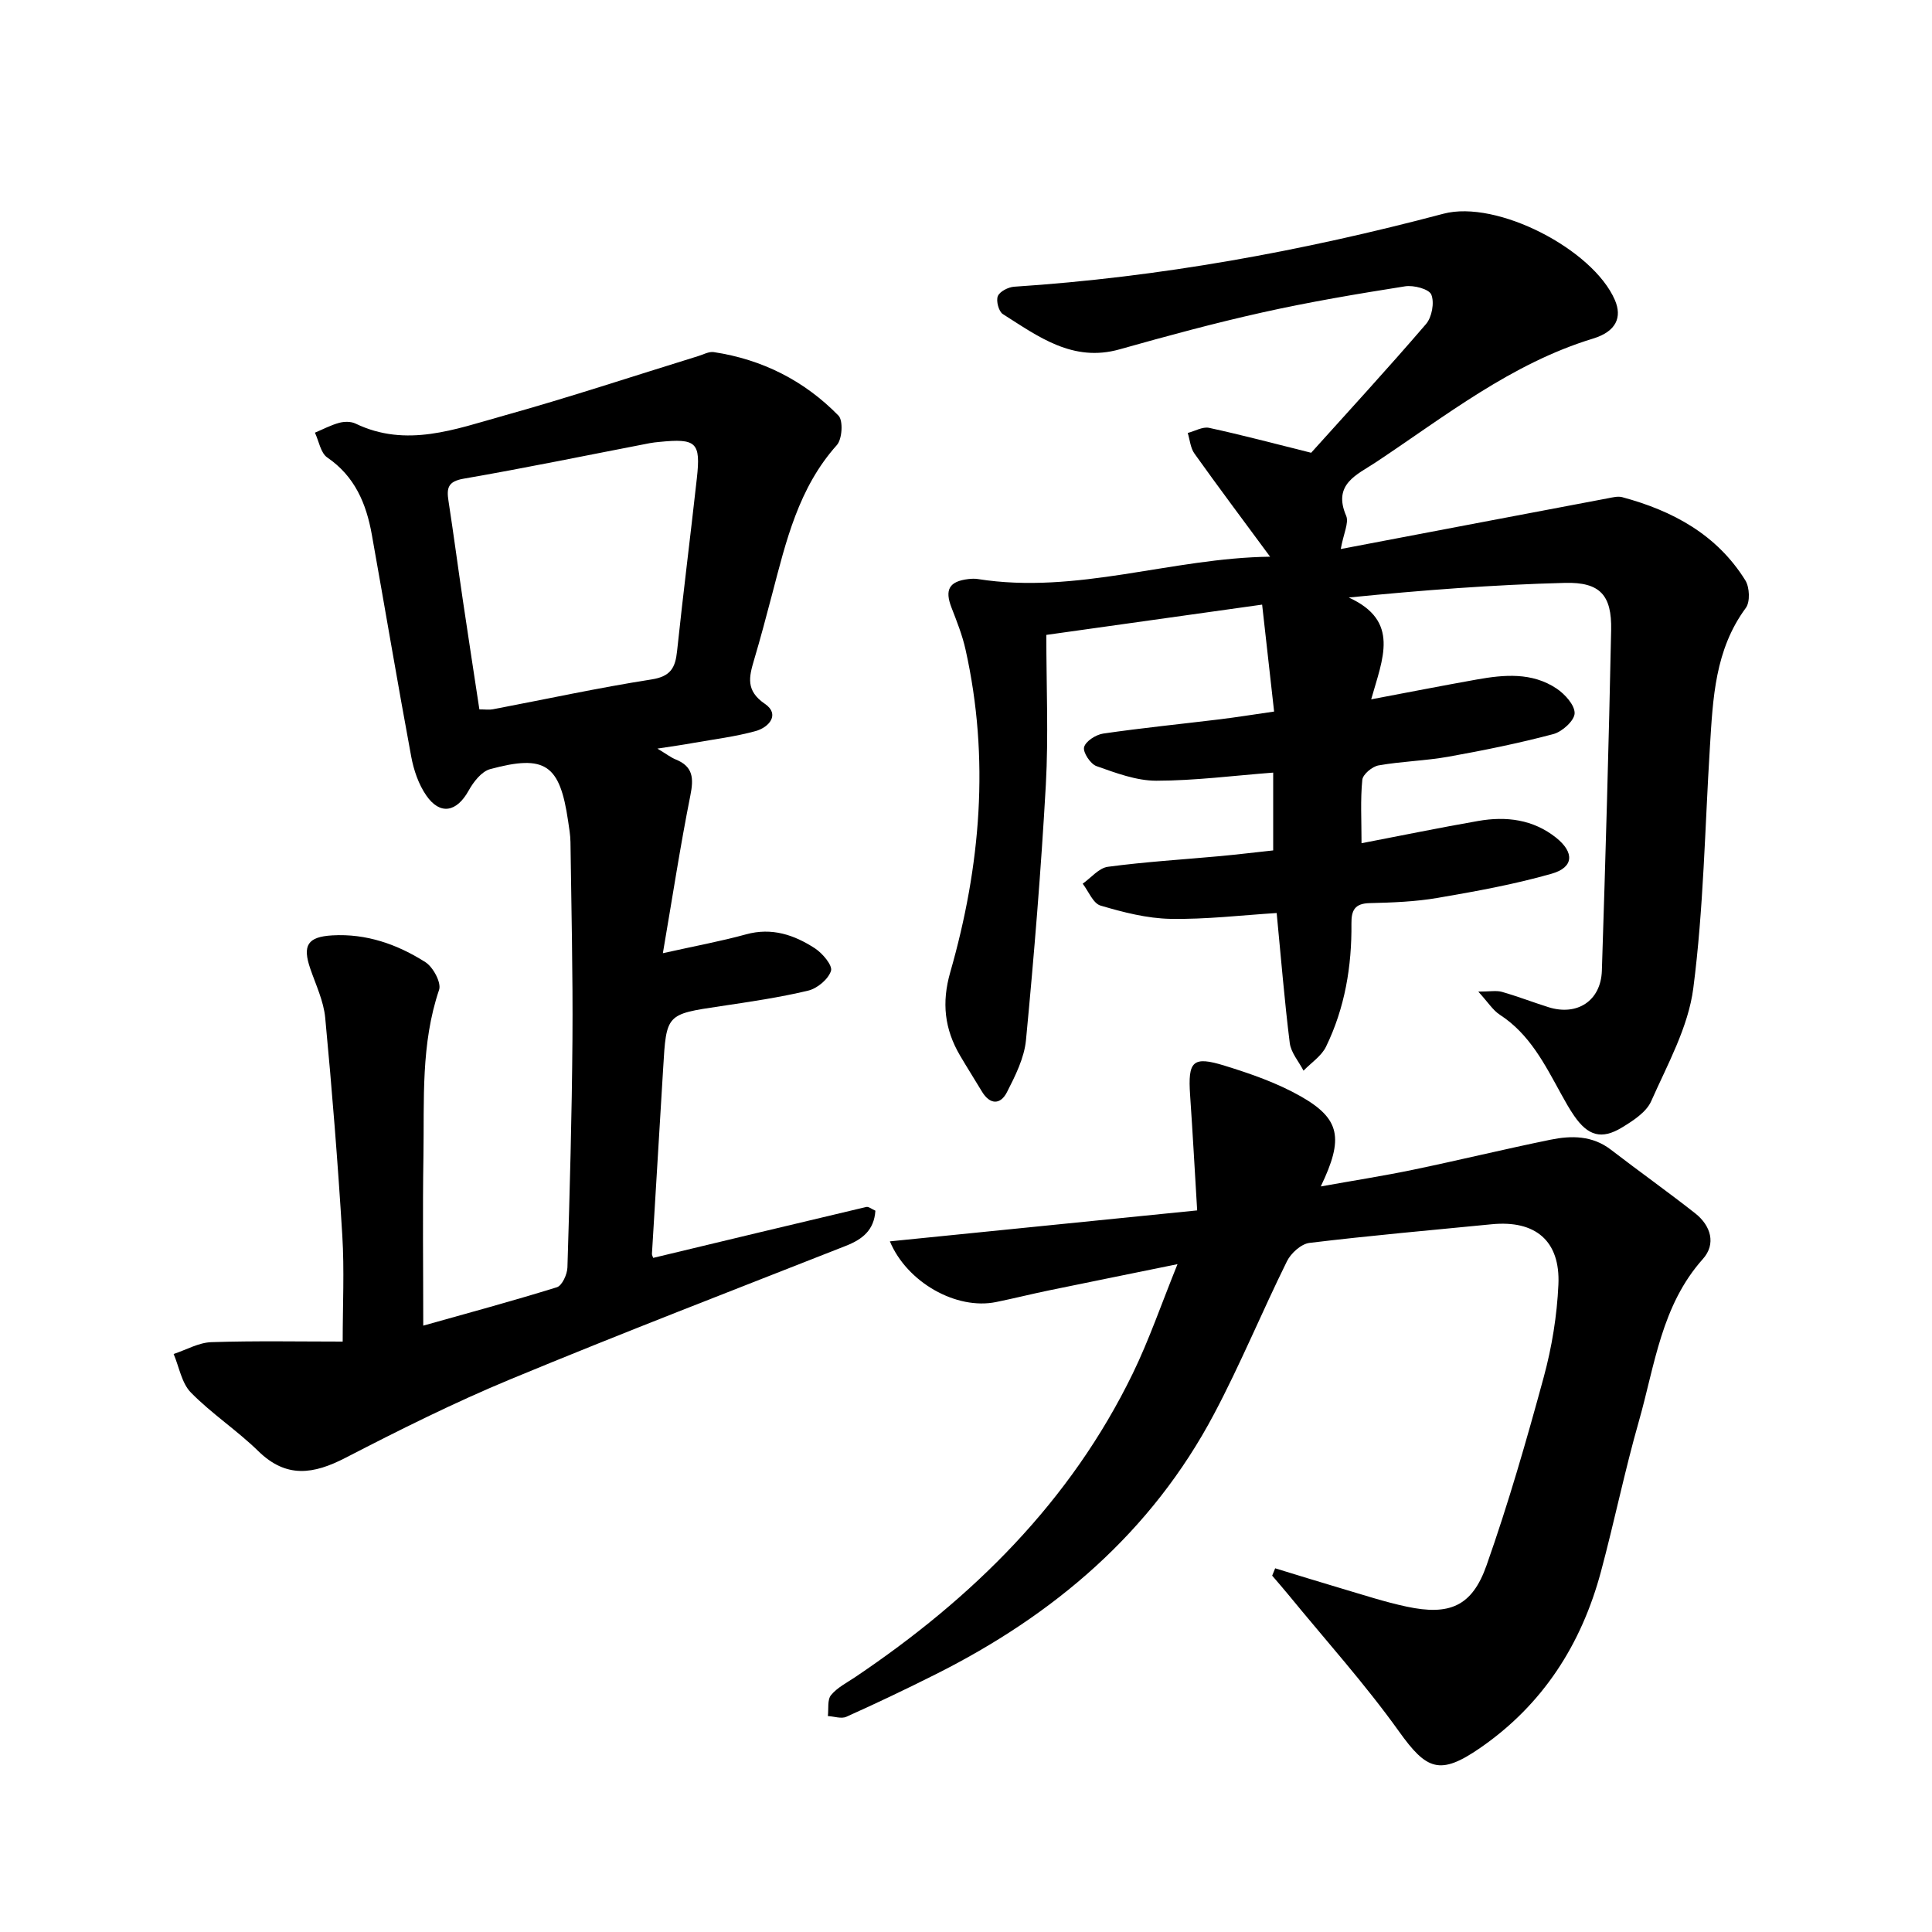
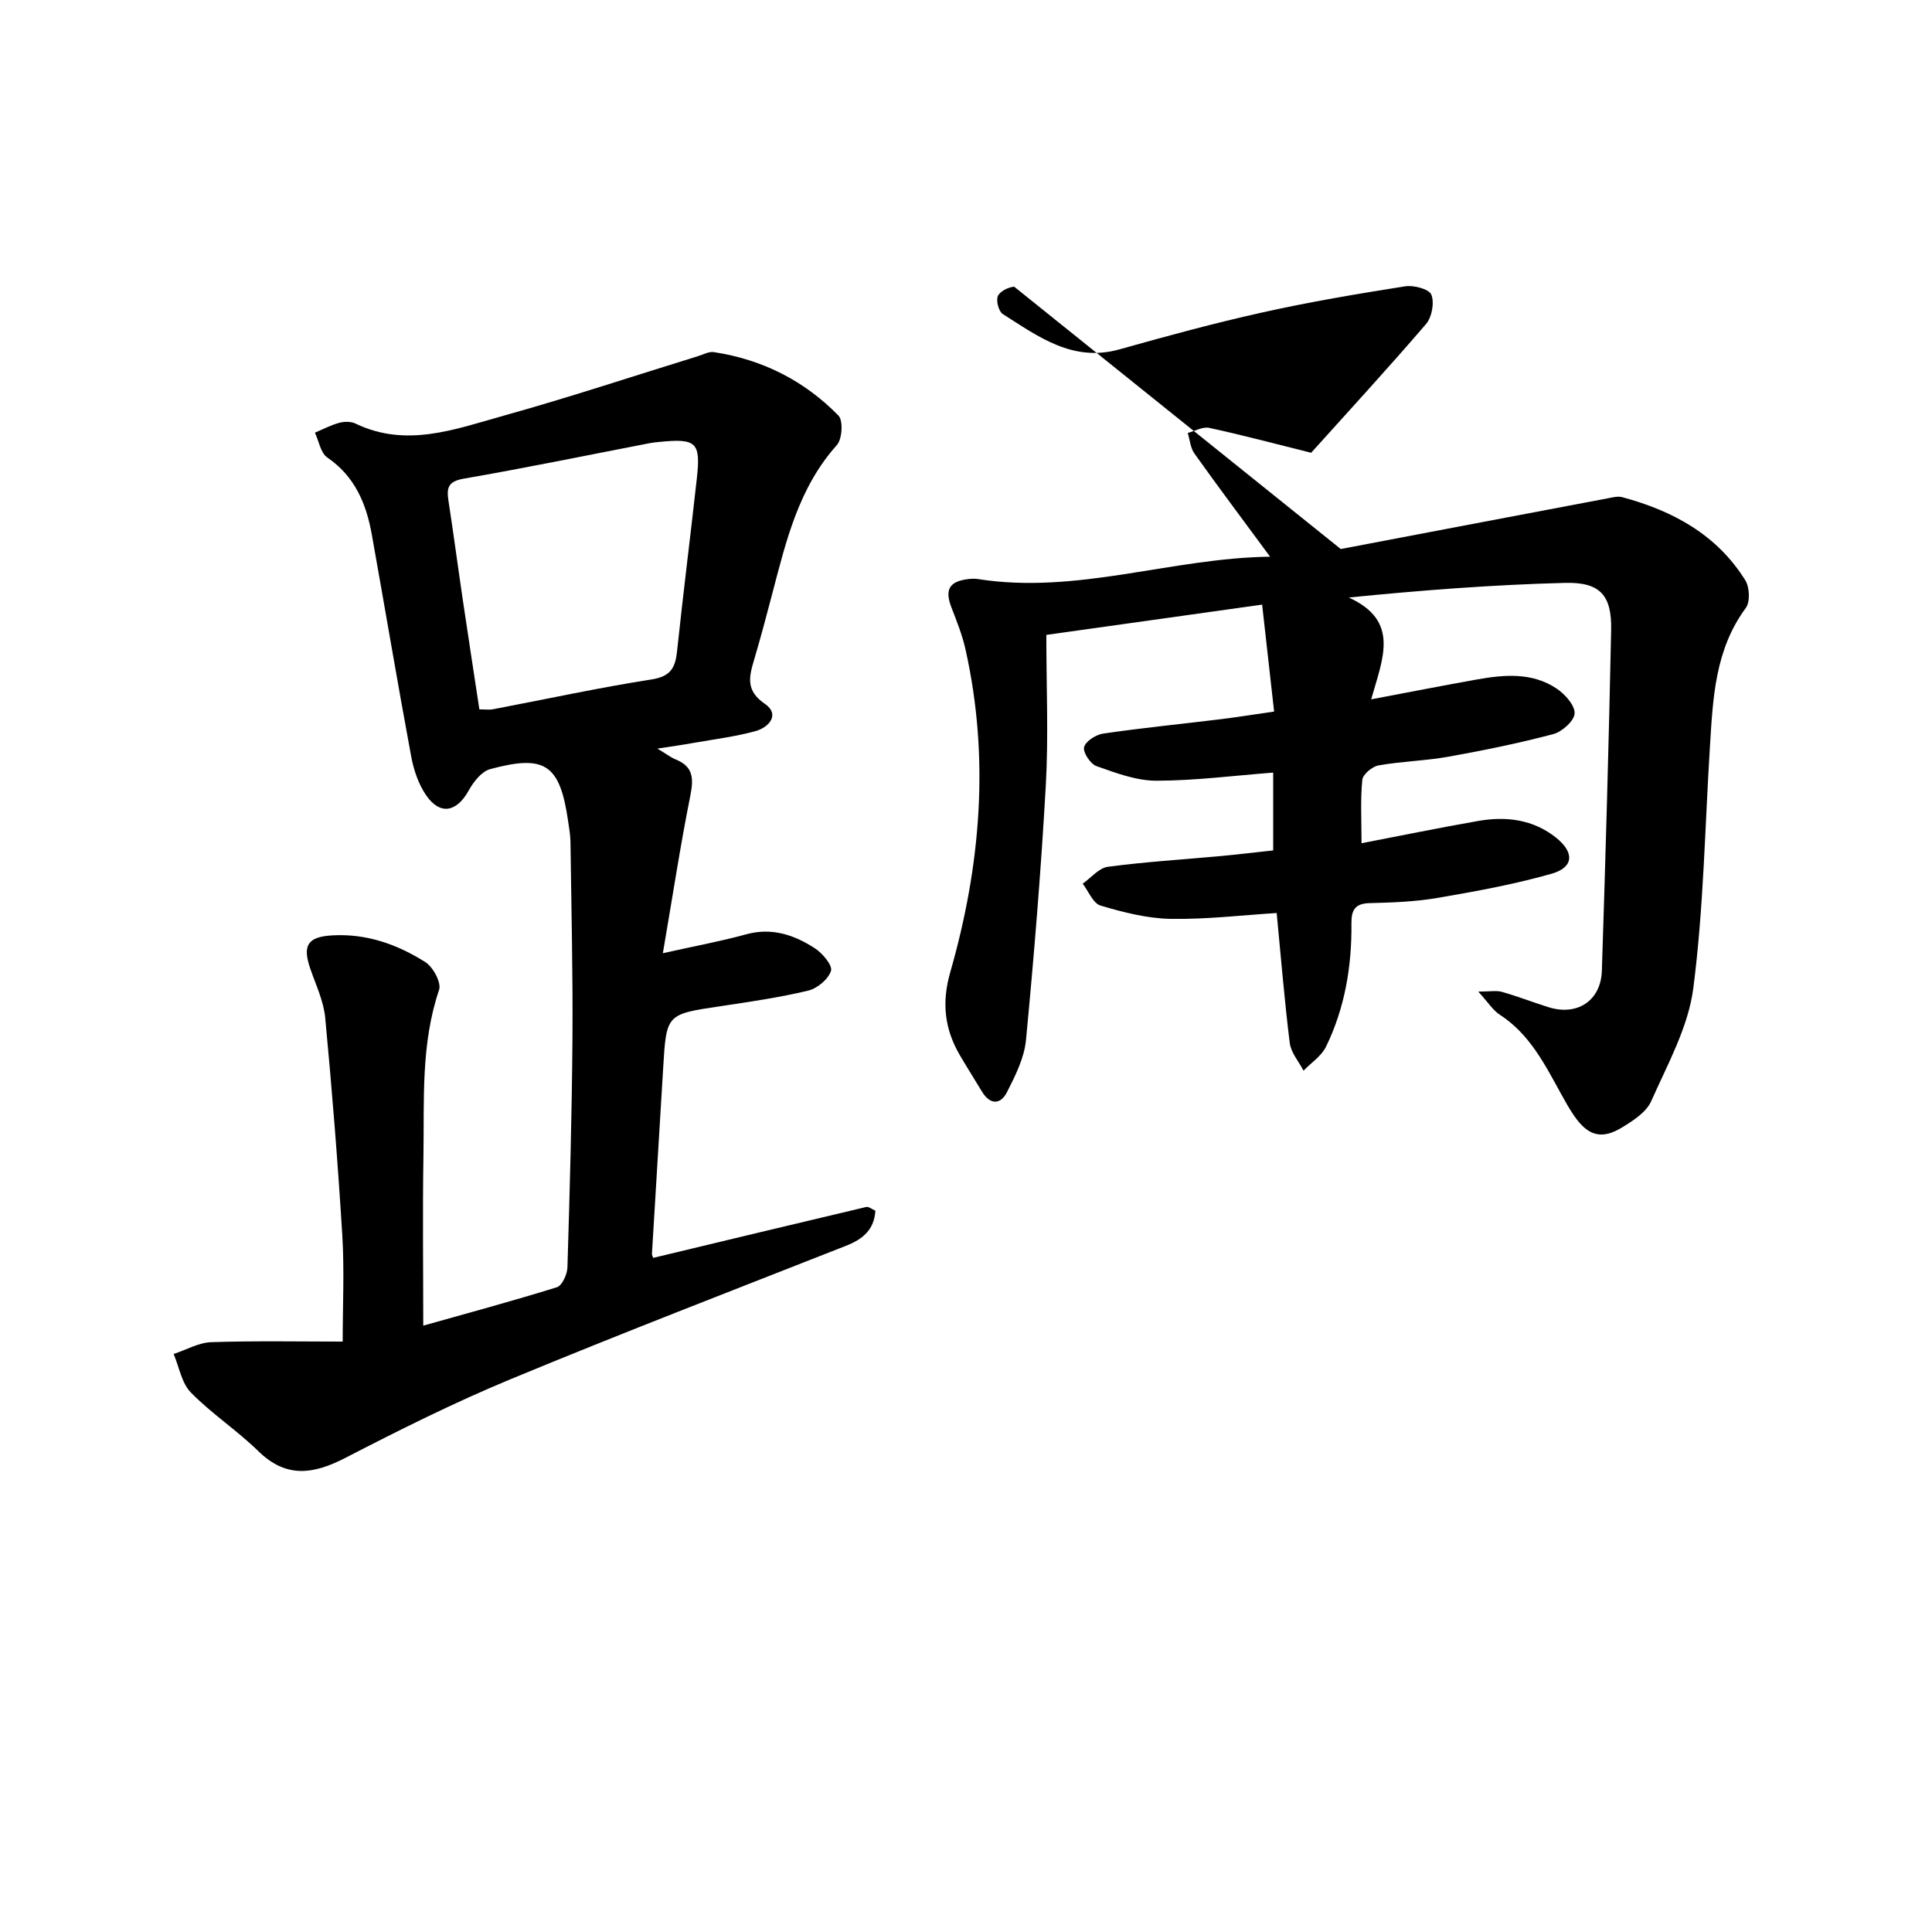
<svg xmlns="http://www.w3.org/2000/svg" enable-background="new 0 0 400 400" viewBox="0 0 400 400">
-   <path d="m277.59 113.67c19.18-3.65 37.28-7.1 55.39-10.52.94-.18 2-.45 2.87-.22 10.47 2.81 19.61 7.75 25.5 17.22.89 1.43 1.03 4.46.1 5.72-6.39 8.65-6.81 18.7-7.43 28.76-1.04 16.67-1.3 33.44-3.44 49.97-1.04 8.06-5.34 15.77-8.72 23.39-1.01 2.28-3.74 4.04-6.04 5.44-4.23 2.57-7.04 1.74-9.9-2.4-1.01-1.46-1.88-3.03-2.74-4.59-3.36-6.11-6.5-12.36-12.66-16.35-1.42-.92-2.4-2.53-4.46-4.79 2.41 0 3.73-.27 4.88.05 3.26.93 6.43 2.16 9.67 3.18 5.94 1.86 10.84-1.33 11.04-7.56.76-23.5 1.44-47.01 1.92-70.52.15-7.19-2.26-9.96-9.56-9.77-14.79.38-29.56 1.51-44.76 3.03 10.66 4.85 7.02 12.62 4.64 21.08 7.77-1.47 14.82-2.85 21.89-4.11 5.66-1.01 11.4-1.51 16.47 1.86 1.73 1.15 3.8 3.43 3.76 5.14-.04 1.52-2.57 3.81-4.39 4.3-7.16 1.9-14.45 3.38-21.75 4.69-4.77.85-9.68.95-14.46 1.8-1.31.23-3.25 1.85-3.36 2.99-.41 4.12-.16 8.31-.16 13.12 8.33-1.6 16.23-3.23 24.16-4.61 5.78-1.01 11.37-.33 16.13 3.47 3.81 3.05 3.67 6.14-.92 7.45-7.72 2.21-15.69 3.65-23.62 5.01-4.61.79-9.36.97-14.06 1.08-3.07.07-3.81 1.47-3.78 4.22.09 8.86-1.36 17.49-5.26 25.5-.95 1.95-3.07 3.33-4.66 4.97-.99-1.91-2.6-3.73-2.85-5.73-1.1-8.8-1.81-17.66-2.71-26.91-7.19.45-14.59 1.34-21.98 1.21-4.86-.09-9.79-1.36-14.49-2.75-1.54-.46-2.48-2.96-3.69-4.53 1.73-1.22 3.36-3.26 5.22-3.5 7.71-1.03 15.49-1.5 23.24-2.21 3.55-.33 7.08-.76 10.98-1.18 0-5.34 0-10.59 0-16.11-8.14.62-16.17 1.67-24.2 1.68-4.14 0-8.38-1.61-12.38-3.02-1.25-.44-2.85-2.86-2.57-3.93.32-1.23 2.45-2.59 3.95-2.81 8.01-1.17 16.08-1.97 24.12-2.95 3.51-.43 7.01-1 11.27-1.61-.82-7.3-1.6-14.28-2.48-22.14-15 2.1-29.3 4.11-44.68 6.27 0 10.67.46 20.88-.1 31.03-.99 17.64-2.43 35.25-4.11 52.84-.35 3.71-2.21 7.41-3.95 10.82-1.35 2.63-3.52 2.61-5.18-.16-1.5-2.5-3.07-4.96-4.54-7.47-3.19-5.44-3.82-10.93-2.01-17.22 6.29-21.96 8.2-44.25 3.17-66.78-.66-2.98-1.81-5.87-2.92-8.73-1.43-3.69-.48-5.42 3.49-5.89.64-.07 1.31-.11 1.94-.01 20.57 3.26 40.14-4.37 60.54-4.62-5.59-7.58-10.71-14.41-15.66-21.35-.83-1.16-.95-2.83-1.39-4.27 1.48-.38 3.08-1.34 4.41-1.06 6.76 1.46 13.44 3.24 21.14 5.16 7.46-8.3 15.79-17.34 23.79-26.66 1.21-1.41 1.76-4.43 1.09-6.08-.48-1.17-3.66-2-5.43-1.72-9.89 1.56-19.79 3.23-29.56 5.41-9.93 2.21-19.77 4.88-29.56 7.64-9.69 2.73-16.82-2.65-24.16-7.3-.86-.54-1.44-2.75-1.04-3.72s2.17-1.87 3.39-1.95c30.15-1.97 59.69-7.37 88.87-15.11 11.06-2.93 30.95 7.36 35.49 17.86 1.54 3.56.3 6.52-4.52 7.99-16.96 5.17-30.59 16.07-45 25.63-3.84 2.55-8.97 4.49-6.1 11.09.58 1.44-.56 3.65-1.13 6.85z" />
+   <path d="m277.59 113.67c19.18-3.65 37.28-7.1 55.39-10.52.94-.18 2-.45 2.87-.22 10.47 2.81 19.61 7.75 25.5 17.22.89 1.43 1.03 4.46.1 5.72-6.39 8.65-6.81 18.7-7.43 28.76-1.04 16.67-1.3 33.44-3.44 49.97-1.04 8.06-5.34 15.77-8.72 23.39-1.01 2.28-3.74 4.04-6.04 5.44-4.23 2.57-7.04 1.74-9.9-2.4-1.01-1.46-1.88-3.03-2.74-4.59-3.36-6.11-6.5-12.36-12.66-16.35-1.42-.92-2.4-2.53-4.46-4.79 2.41 0 3.73-.27 4.88.05 3.26.93 6.43 2.16 9.67 3.18 5.94 1.86 10.84-1.33 11.04-7.56.76-23.5 1.44-47.01 1.92-70.52.15-7.19-2.26-9.96-9.56-9.77-14.79.38-29.56 1.51-44.76 3.03 10.66 4.85 7.02 12.62 4.64 21.08 7.77-1.47 14.82-2.85 21.89-4.11 5.66-1.01 11.4-1.51 16.47 1.86 1.73 1.15 3.8 3.43 3.76 5.14-.04 1.52-2.57 3.81-4.39 4.3-7.16 1.9-14.45 3.38-21.75 4.69-4.77.85-9.68.95-14.46 1.8-1.31.23-3.25 1.85-3.36 2.99-.41 4.12-.16 8.31-.16 13.12 8.33-1.6 16.23-3.23 24.16-4.61 5.78-1.01 11.37-.33 16.13 3.47 3.81 3.05 3.67 6.14-.92 7.45-7.72 2.21-15.69 3.65-23.62 5.01-4.61.79-9.36.97-14.06 1.08-3.07.07-3.81 1.47-3.78 4.22.09 8.86-1.36 17.49-5.26 25.5-.95 1.95-3.07 3.33-4.66 4.97-.99-1.91-2.6-3.73-2.85-5.73-1.1-8.8-1.81-17.66-2.71-26.91-7.19.45-14.59 1.34-21.98 1.21-4.86-.09-9.79-1.36-14.49-2.75-1.54-.46-2.48-2.96-3.69-4.53 1.73-1.22 3.36-3.26 5.22-3.5 7.71-1.03 15.49-1.5 23.24-2.21 3.55-.33 7.08-.76 10.98-1.18 0-5.34 0-10.59 0-16.11-8.14.62-16.17 1.67-24.2 1.68-4.14 0-8.38-1.61-12.38-3.02-1.25-.44-2.85-2.86-2.57-3.93.32-1.23 2.45-2.59 3.95-2.81 8.01-1.17 16.08-1.97 24.12-2.95 3.51-.43 7.01-1 11.27-1.61-.82-7.3-1.6-14.28-2.48-22.14-15 2.1-29.3 4.11-44.68 6.27 0 10.67.46 20.88-.1 31.03-.99 17.64-2.43 35.25-4.11 52.84-.35 3.71-2.21 7.41-3.95 10.82-1.35 2.63-3.52 2.61-5.18-.16-1.5-2.5-3.07-4.96-4.54-7.47-3.19-5.44-3.82-10.93-2.01-17.22 6.29-21.96 8.2-44.25 3.17-66.78-.66-2.98-1.81-5.87-2.92-8.73-1.43-3.69-.48-5.42 3.49-5.89.64-.07 1.31-.11 1.94-.01 20.57 3.26 40.14-4.37 60.54-4.62-5.59-7.58-10.71-14.41-15.66-21.35-.83-1.16-.95-2.83-1.39-4.27 1.48-.38 3.08-1.34 4.41-1.06 6.76 1.46 13.44 3.24 21.14 5.16 7.46-8.3 15.79-17.34 23.79-26.66 1.21-1.41 1.76-4.43 1.09-6.08-.48-1.17-3.66-2-5.43-1.72-9.89 1.56-19.79 3.23-29.56 5.41-9.93 2.21-19.77 4.88-29.56 7.64-9.69 2.73-16.82-2.65-24.16-7.3-.86-.54-1.44-2.75-1.04-3.72s2.17-1.87 3.39-1.95z" />
  <path d="m136.11 154.99c1.88 1.13 2.77 1.83 3.77 2.24 3.66 1.47 3.76 3.93 3.05 7.47-2.08 10.42-3.68 20.93-5.69 32.65 6.71-1.5 12.02-2.47 17.21-3.9 5.35-1.48 9.99.11 14.27 2.89 1.57 1.02 3.68 3.53 3.33 4.66-.55 1.73-2.83 3.64-4.7 4.09-5.97 1.43-12.08 2.32-18.17 3.23-11.23 1.67-11.22 1.62-11.88 12.86-.76 12.8-1.55 25.59-2.32 38.39-.02.3.18.61.26.86 14.71-3.53 29.4-7.07 44.11-10.54.49-.12 1.15.45 1.89.77-.26 4.05-2.7 5.93-6.09 7.27-23.18 9.13-46.43 18.08-69.44 27.62-11.65 4.83-22.98 10.49-34.19 16.28-6.59 3.4-12.22 4.3-18.04-1.39-4.4-4.3-9.65-7.74-13.95-12.12-1.92-1.95-2.43-5.28-3.58-7.99 2.6-.86 5.18-2.36 7.8-2.45 9.19-.3 18.39-.12 27.2-.12 0-7.53.36-14.77-.08-21.97-.92-15.05-2.12-30.08-3.54-45.09-.33-3.44-1.93-6.78-3.08-10.12-1.68-4.86-.56-6.62 4.54-6.92 7.07-.41 13.48 1.86 19.28 5.54 1.6 1.02 3.34 4.25 2.84 5.73-3.8 11.21-3.06 22.77-3.24 34.25-.19 11.66-.04 23.32-.04 35.28 9.09-2.56 18.43-5.08 27.67-7.95 1.08-.34 2.13-2.66 2.18-4.09.48-15.74.92-31.48 1.04-47.22.1-13.62-.23-27.25-.41-40.87-.02-1.45-.28-2.91-.49-4.35-1.71-11.7-4.72-13.83-16.14-10.74-1.78.48-3.46 2.65-4.45 4.44-2.47 4.46-5.9 5.16-8.77 1.02-1.6-2.31-2.6-5.25-3.12-8.04-2.84-15.3-5.42-30.66-8.16-45.98-1.14-6.39-3.5-12.05-9.22-15.96-1.38-.94-1.73-3.39-2.56-5.14 1.67-.7 3.3-1.57 5.03-2.04 1.04-.28 2.42-.3 3.36.15 10.53 5.08 20.66 1.17 30.66-1.62 13.53-3.77 26.87-8.2 40.29-12.34 1.07-.33 2.22-.98 3.24-.83 10.05 1.52 18.76 5.92 25.82 13.15 1 1.03.77 4.87-.34 6.1-7.94 8.86-10.52 19.91-13.4 30.88-1.2 4.55-2.4 9.1-3.74 13.6-1.04 3.52-1.77 6.36 2.25 9.1 3.15 2.15.89 4.85-1.93 5.63-4.19 1.16-8.55 1.69-12.85 2.45-2.13.39-4.29.69-7.48 1.18zm-36.86-8.12c1.22 0 2.03.13 2.79-.02 10.95-2.08 21.86-4.46 32.86-6.18 3.95-.62 4.92-2.41 5.28-5.86 1.26-11.93 2.77-23.82 4.09-35.74.84-7.51-.08-8.35-7.81-7.57-.64.06-1.29.13-1.93.25-12.85 2.48-25.67 5.13-38.56 7.36-3.25.56-3.52 1.96-3.12 4.57 1.06 6.88 1.97 13.78 2.99 20.67 1.11 7.48 2.26 14.96 3.41 22.52z" />
-   <path d="m264.01 324.7c4.57 1.39 9.13 2.82 13.71 4.17 4.49 1.32 8.96 2.8 13.53 3.77 8.85 1.89 13.53-.06 16.52-8.54 4.51-12.79 8.28-25.87 11.84-38.97 1.69-6.21 2.75-12.73 3.04-19.15.42-9.08-4.77-13.4-13.81-12.51-12.58 1.23-25.18 2.34-37.73 3.86-1.72.21-3.84 2.13-4.66 3.8-5.17 10.46-9.62 21.3-15.08 31.6-13 24.56-33.18 41.65-57.72 53.95-6.08 3.05-12.22 5.98-18.42 8.76-1.04.47-2.54-.08-3.83-.15.18-1.48-.14-3.37.66-4.34 1.29-1.57 3.29-2.57 5.04-3.75 24.23-16.31 44.52-36.27 57.44-62.86 3.38-6.96 5.9-14.33 9.25-22.61-9.68 1.98-18.17 3.69-26.65 5.44-3.64.75-7.25 1.66-10.89 2.4-8.26 1.7-18.48-4.09-22.01-12.56 20.9-2.11 41.74-4.2 63.62-6.41-.51-8.44-.93-16.15-1.46-23.85-.48-7.06.51-8.17 7.15-6.11 5.38 1.66 10.82 3.55 15.69 6.31 8.25 4.67 9.02 8.71 4.21 18.69 6.74-1.21 12.97-2.18 19.13-3.46 9.49-1.97 18.91-4.27 28.41-6.21 4.34-.89 8.68-.9 12.54 2.07 5.78 4.45 11.73 8.67 17.46 13.18 3.23 2.55 4.35 6.33 1.57 9.44-8.6 9.63-9.94 21.98-13.24 33.56-2.94 10.29-5.08 20.8-7.85 31.13-4.04 15.08-12.03 27.58-25.03 36.55-8.33 5.75-11.08 4.57-16.79-3.42-7.04-9.84-15.19-18.89-22.87-28.27-1.1-1.35-2.26-2.66-3.39-3.99.2-.51.41-1.02.62-1.52z" />
</svg>